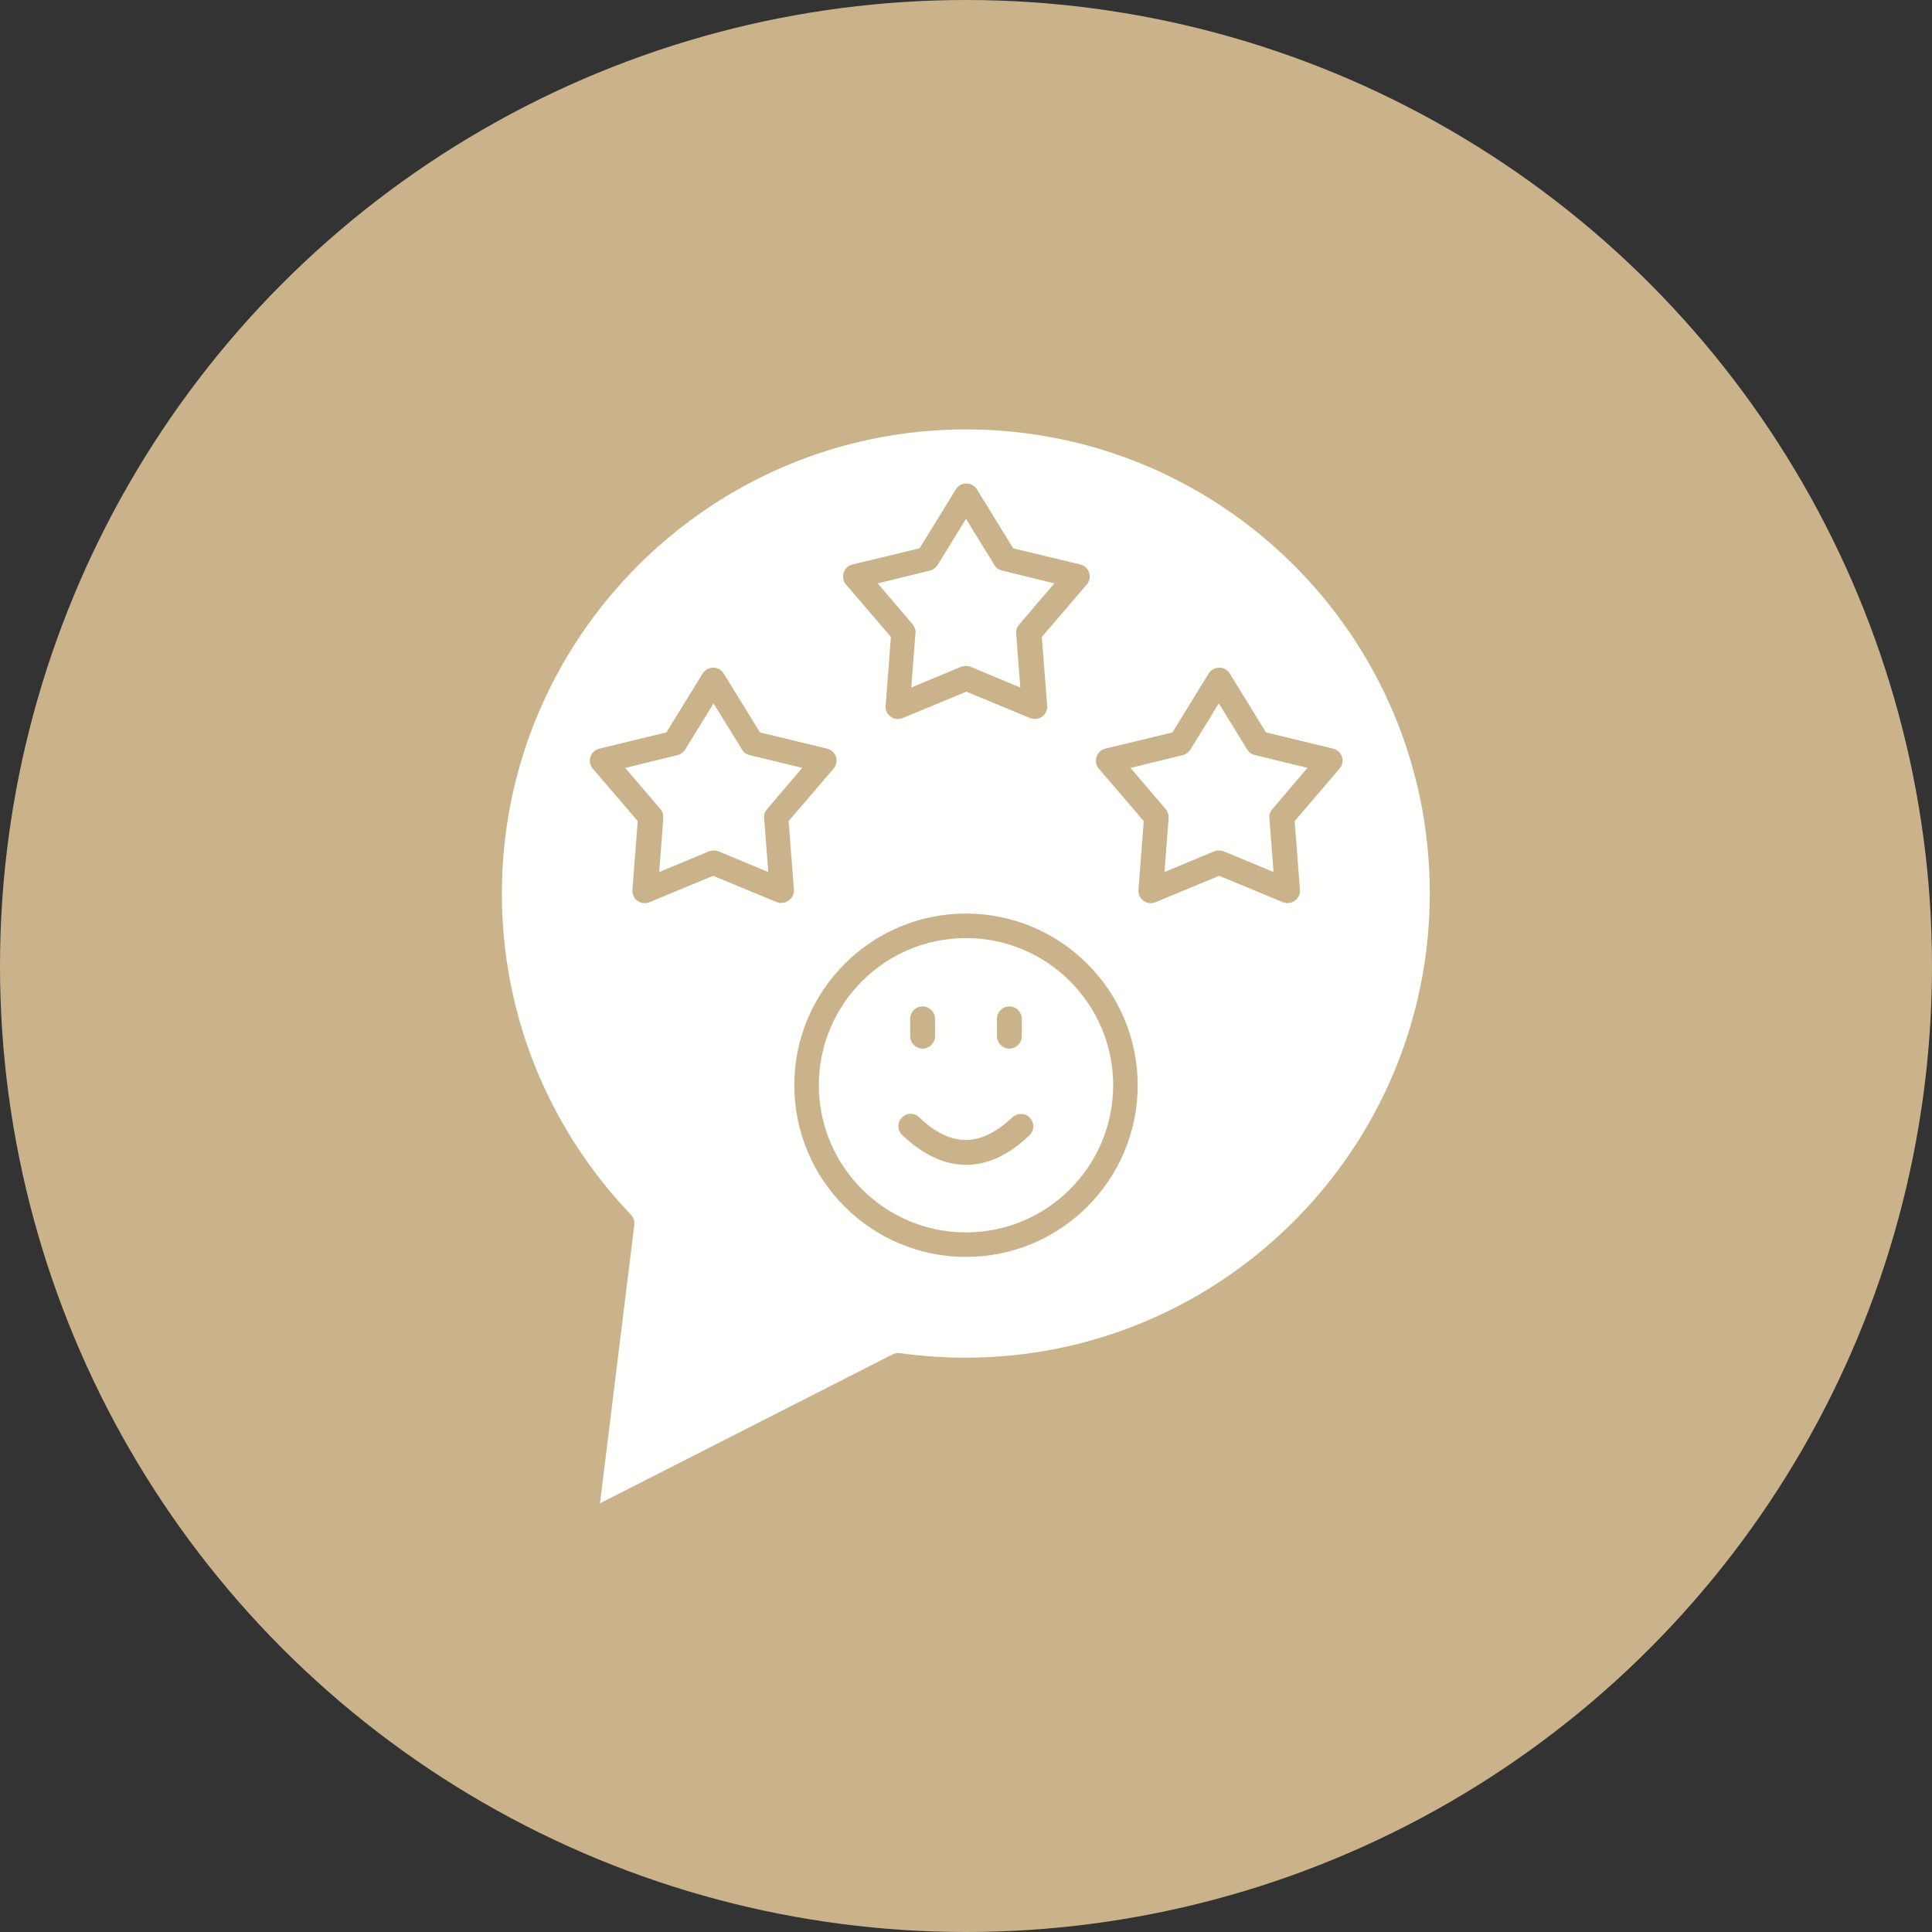
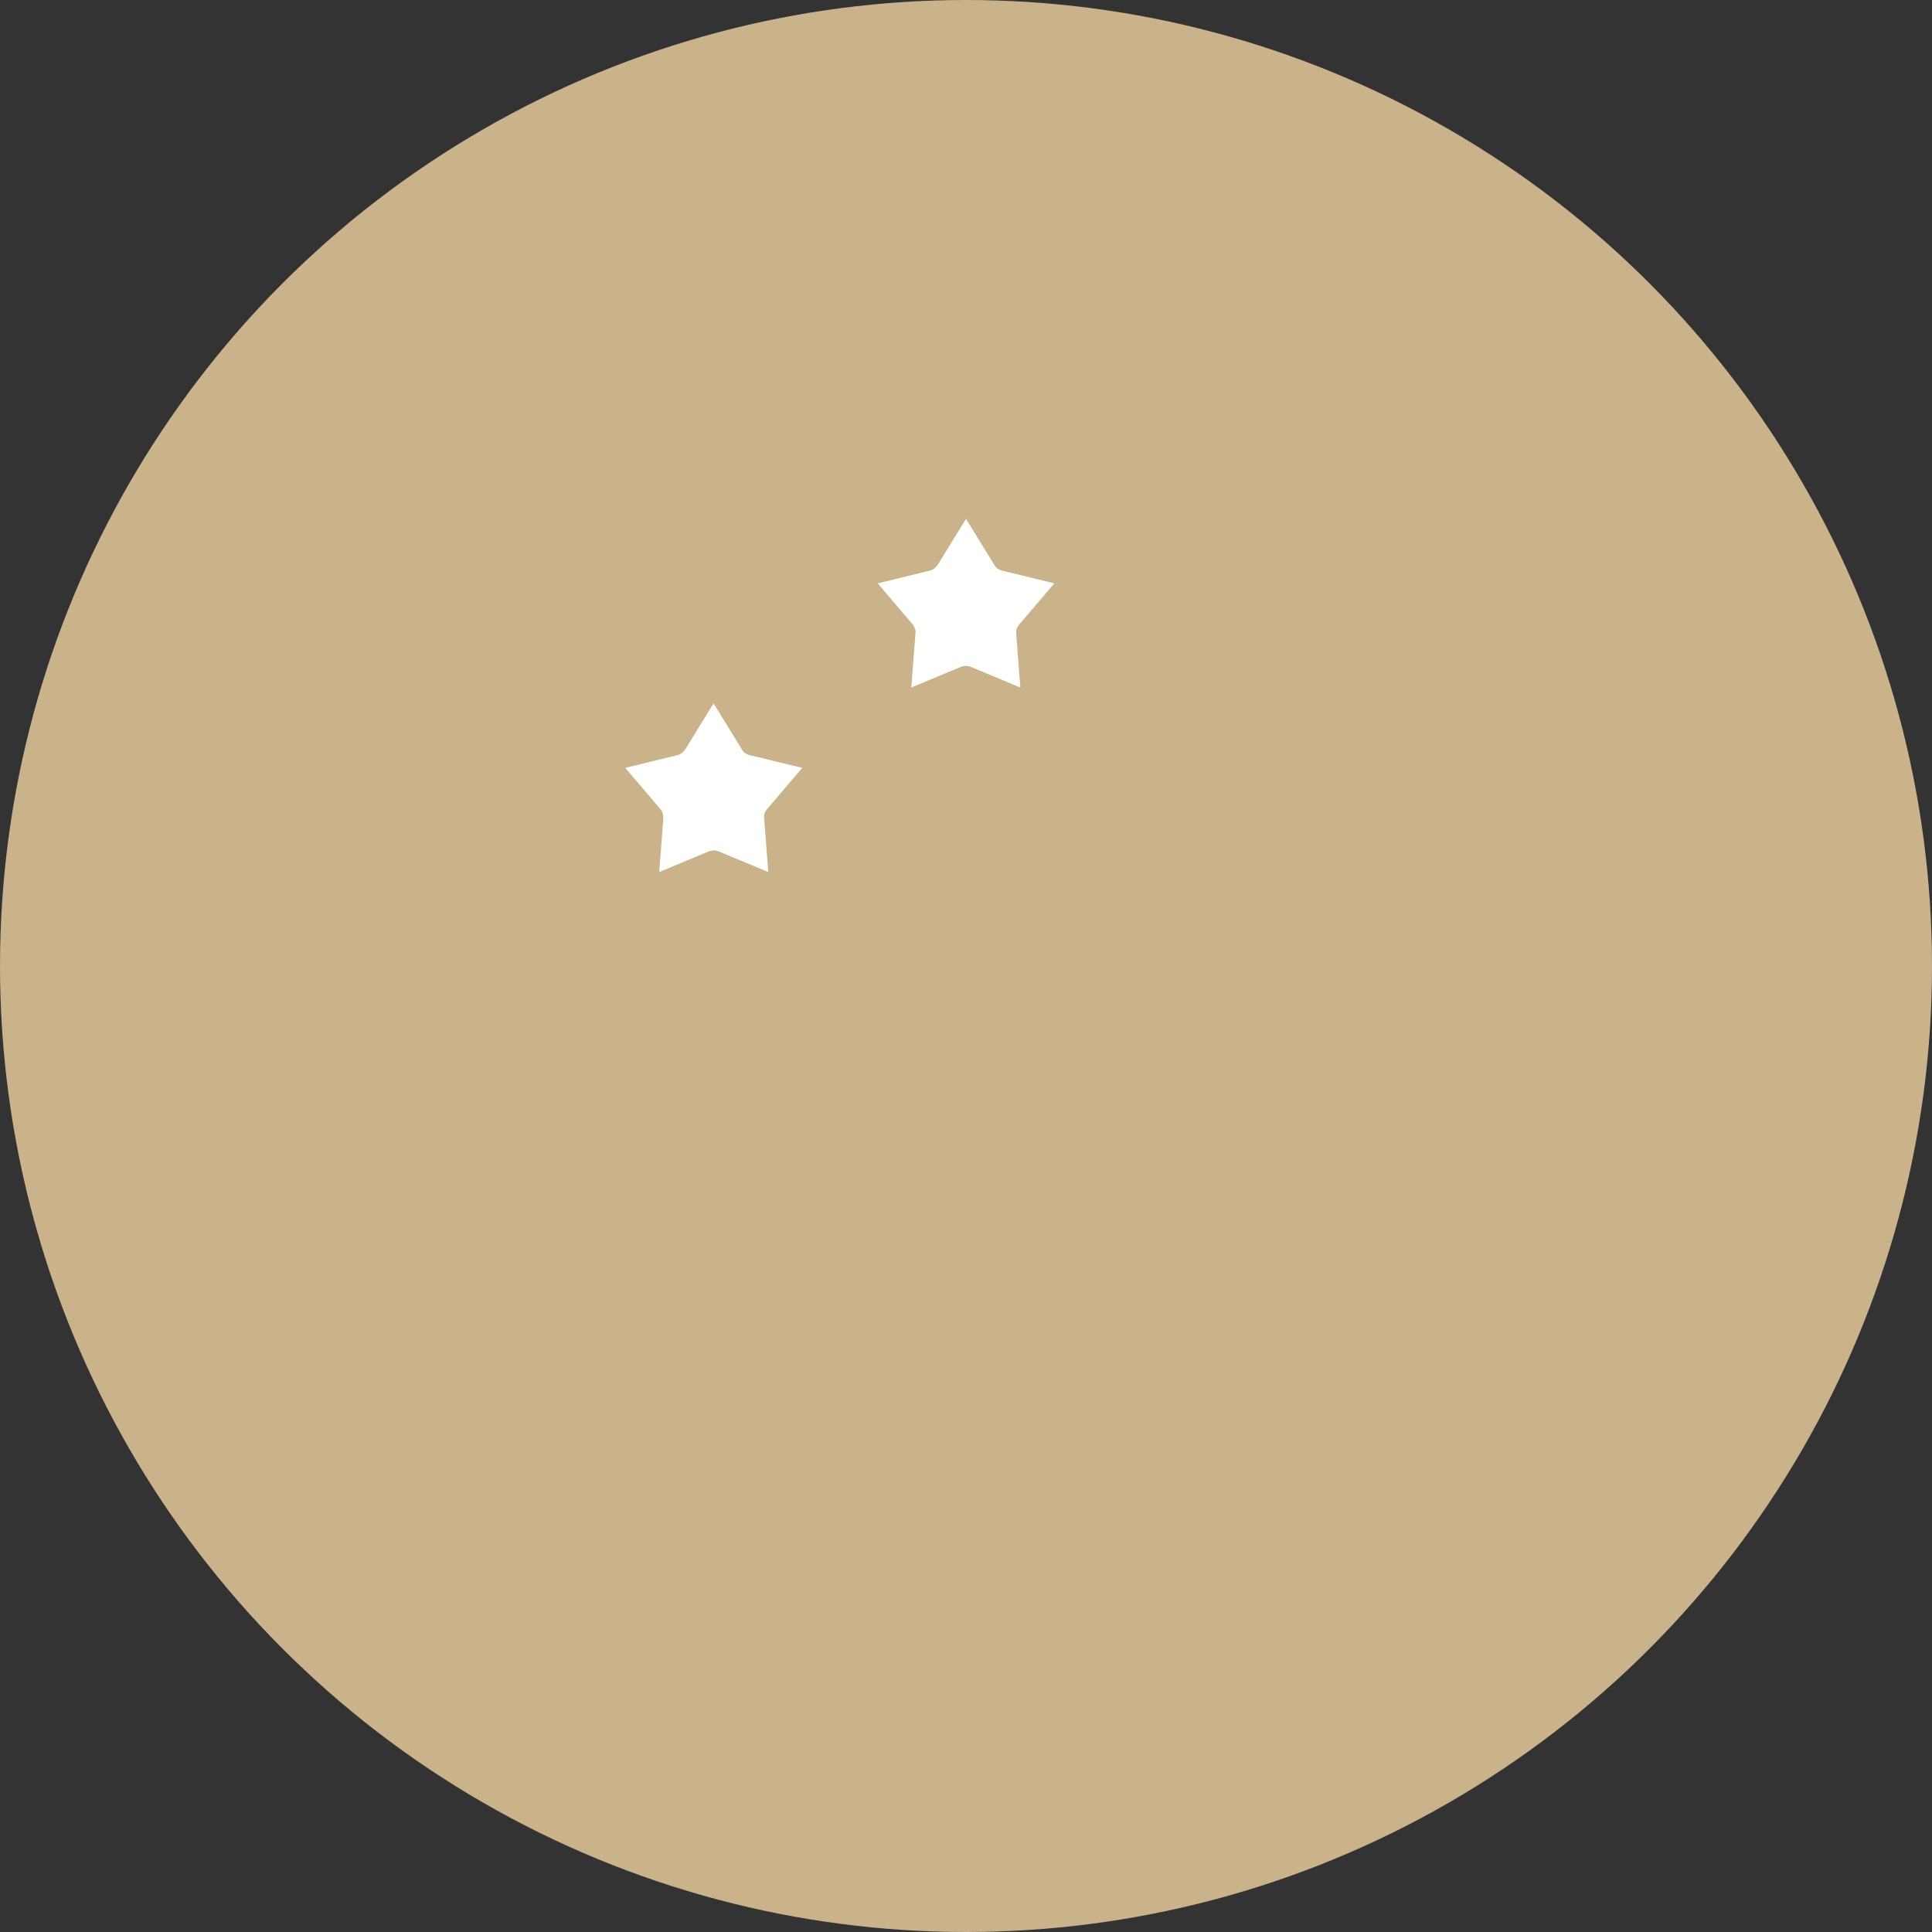
<svg xmlns="http://www.w3.org/2000/svg" id="Layer_1" enable-background="new 0 0 512 512" height="300" viewBox="0 0 512 512" width="300" version="1.1">
  <rect x="0" y="0" width="512" height="512" fill="#333333" stroke="none" />
  <g width="100%" height="100%" transform="matrix(1,0,0,1,0,0)">
    <g clip-rule="evenodd" fill-rule="evenodd">
      <circle cx="256" cy="256" fill="#cab38b" r="256" fill-opacity="1" data-original-color="#ef5350ff" stroke="none" stroke-opacity="1" />
      <g fill="#fffffe">
-         <path d="m256 113.8c-67.8 0-123 55.2-123 123 0 31.9 12.2 62.1 34.2 85.1.7.7 1 1.7.9 2.7l-9.1 73.8 77.6-39.5c.6-.3 1.3-.4 1.9-.3 5.8.8 11.6 1.2 17.4 1.2 67.8 0 123-55.2 123-123 .1-67.9-55-123-122.9-123zm-30.1 35.8 17.8-4.3 9.6-15.6c1.3-2.1 4.3-2.1 5.6 0l9.6 15.6 17.8 4.3c2.4.6 3.3 3.5 1.7 5.3l-11.9 13.9 1.4 18.2c.2 2.5-2.3 4.2-4.5 3.3l-16.9-7-16.9 7c-2.3.9-4.7-.8-4.5-3.3l1.4-18.2-11.9-13.9c-1.6-1.8-.6-4.8 1.7-5.3zm-20 89.5-16.9-7-16.9 7c-2.3.9-4.7-.8-4.5-3.3l1.4-18.2-11.9-13.9c-1.6-1.9-.6-4.7 1.7-5.3l17.8-4.3 9.6-15.6c1.3-2.1 4.3-2.1 5.6 0l9.6 15.6 17.8 4.3c2.4.6 3.3 3.5 1.7 5.3l-11.9 13.9 1.4 18.2c.2 2.3-2.3 4.1-4.5 3.3zm50.1 94c-25.1 0-45.5-20.4-45.5-45.5s20.4-45.5 45.5-45.5 45.5 20.4 45.5 45.5-20.4 45.5-45.5 45.5zm88.5-97.3c.2 2.4-2.3 4.2-4.5 3.3l-16.9-7-16.9 7c-2.2.9-4.7-.8-4.5-3.3l1.4-18.2-11.9-13.9c-1.6-1.9-.6-4.7 1.7-5.3l17.8-4.3 9.6-15.6c1.3-2.1 4.3-2.1 5.6 0l9.6 15.6 17.8 4.3c2.4.6 3.3 3.5 1.7 5.3l-11.9 13.9z" fill="#fffffe" fill-opacity="1" data-original-color="#fffffeff" stroke="none" stroke-opacity="1" />
        <path d="m198.6 200.1c-.8-.2-1.6-.7-2-1.5l-7.5-12.2-7.5 12.2c-.5.7-1.2 1.3-2 1.5l-13.9 3.4 9.3 10.9c.6.7.8 1.5.8 2.4l-1.1 14.3 13.2-5.5c.8-.3 1.7-.3 2.5 0l13.2 5.5-1.1-14.3c-.1-.9.2-1.7.8-2.4l9.3-10.9z" fill="#fffffe" fill-opacity="1" data-original-color="#fffffeff" stroke="none" stroke-opacity="1" />
        <path d="m242.6 167.9-1.1 14.3 13.2-5.5c.8-.3 1.7-.3 2.5 0l13.2 5.5-1.1-14.3c-.1-.9.2-1.7.8-2.4l9.3-10.9-13.9-3.4c-.8-.2-1.6-.7-2-1.5l-7.5-12.2-7.5 12.2c-.5.7-1.2 1.3-2 1.5l-13.9 3.4 9.3 10.9c.5.7.9 1.6.7 2.4z" fill="#fffffe" fill-opacity="1" data-original-color="#fffffeff" stroke="none" stroke-opacity="1" />
-         <path d="m256 248.6c-21.5 0-39 17.5-39 39s17.5 39 39 39 39-17.5 39-39-17.5-39-39-39zm8.2 21.4c0-1.8 1.5-3.3 3.3-3.3s3.3 1.5 3.3 3.3v4.6c0 1.8-1.5 3.3-3.3 3.3s-3.3-1.5-3.3-3.3zm-23 0c0-1.8 1.5-3.3 3.3-3.3s3.3 1.5 3.3 3.3v4.6c0 1.8-1.5 3.3-3.3 3.3s-3.3-1.5-3.3-3.3zm31.7 30.8c-5.5 5.3-11.2 7.9-16.9 7.9s-11.3-2.6-16.9-7.9c-1.3-1.2-1.4-3.3-.1-4.6 1.2-1.3 3.3-1.4 4.6-.1 8.4 8 16.2 8 24.7 0 1.3-1.2 3.4-1.2 4.6.1 1.3 1.3 1.2 3.3 0 4.6z" fill="#fffffe" fill-opacity="1" data-original-color="#fffffeff" stroke="none" stroke-opacity="1" />
-         <path d="m330.5 198.6-7.5-12.2-7.5 12.2c-.5.7-1.2 1.3-2 1.5l-13.9 3.4 9.3 10.9c.6.7.8 1.5.8 2.4l-1.1 14.3 13.2-5.5c.8-.3 1.7-.3 2.5 0l13.2 5.5-1.1-14.3c-.1-.9.2-1.7.8-2.4l9.3-10.9-13.9-3.4c-1-.2-1.6-.7-2.1-1.5z" fill="#fffffe" fill-opacity="1" data-original-color="#fffffeff" stroke="none" stroke-opacity="1" />
      </g>
    </g>
  </g>
</svg>